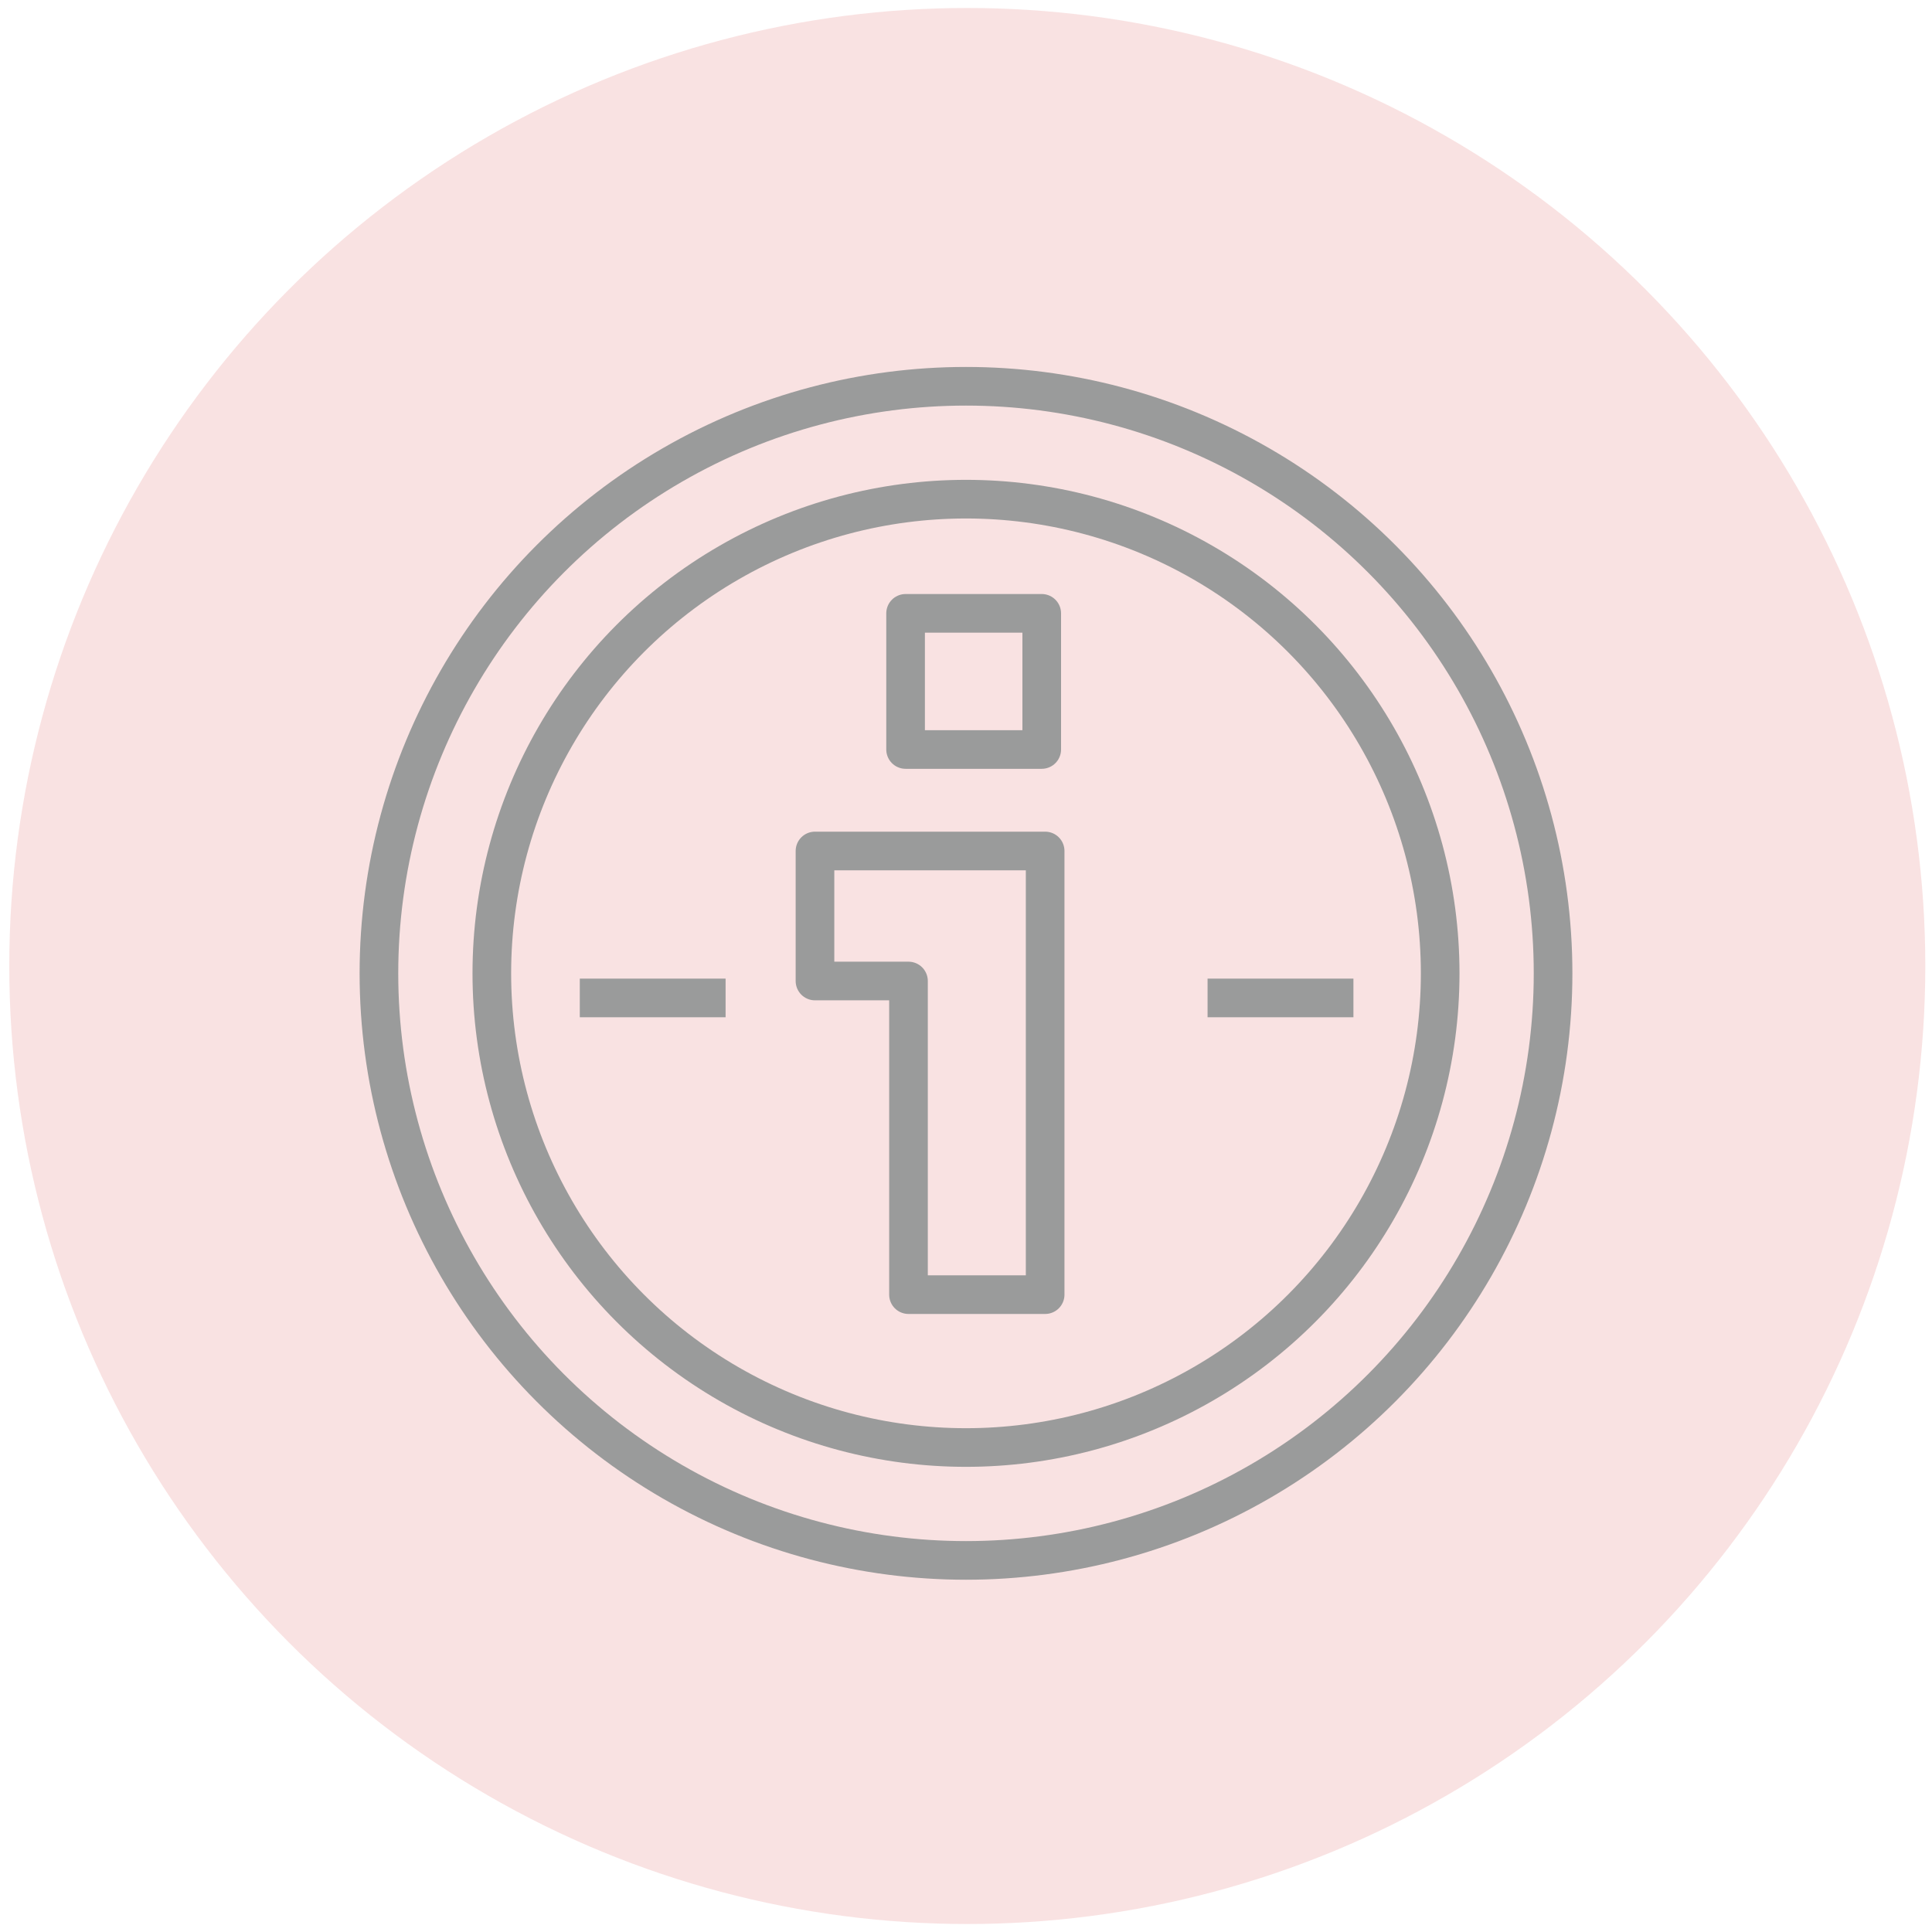
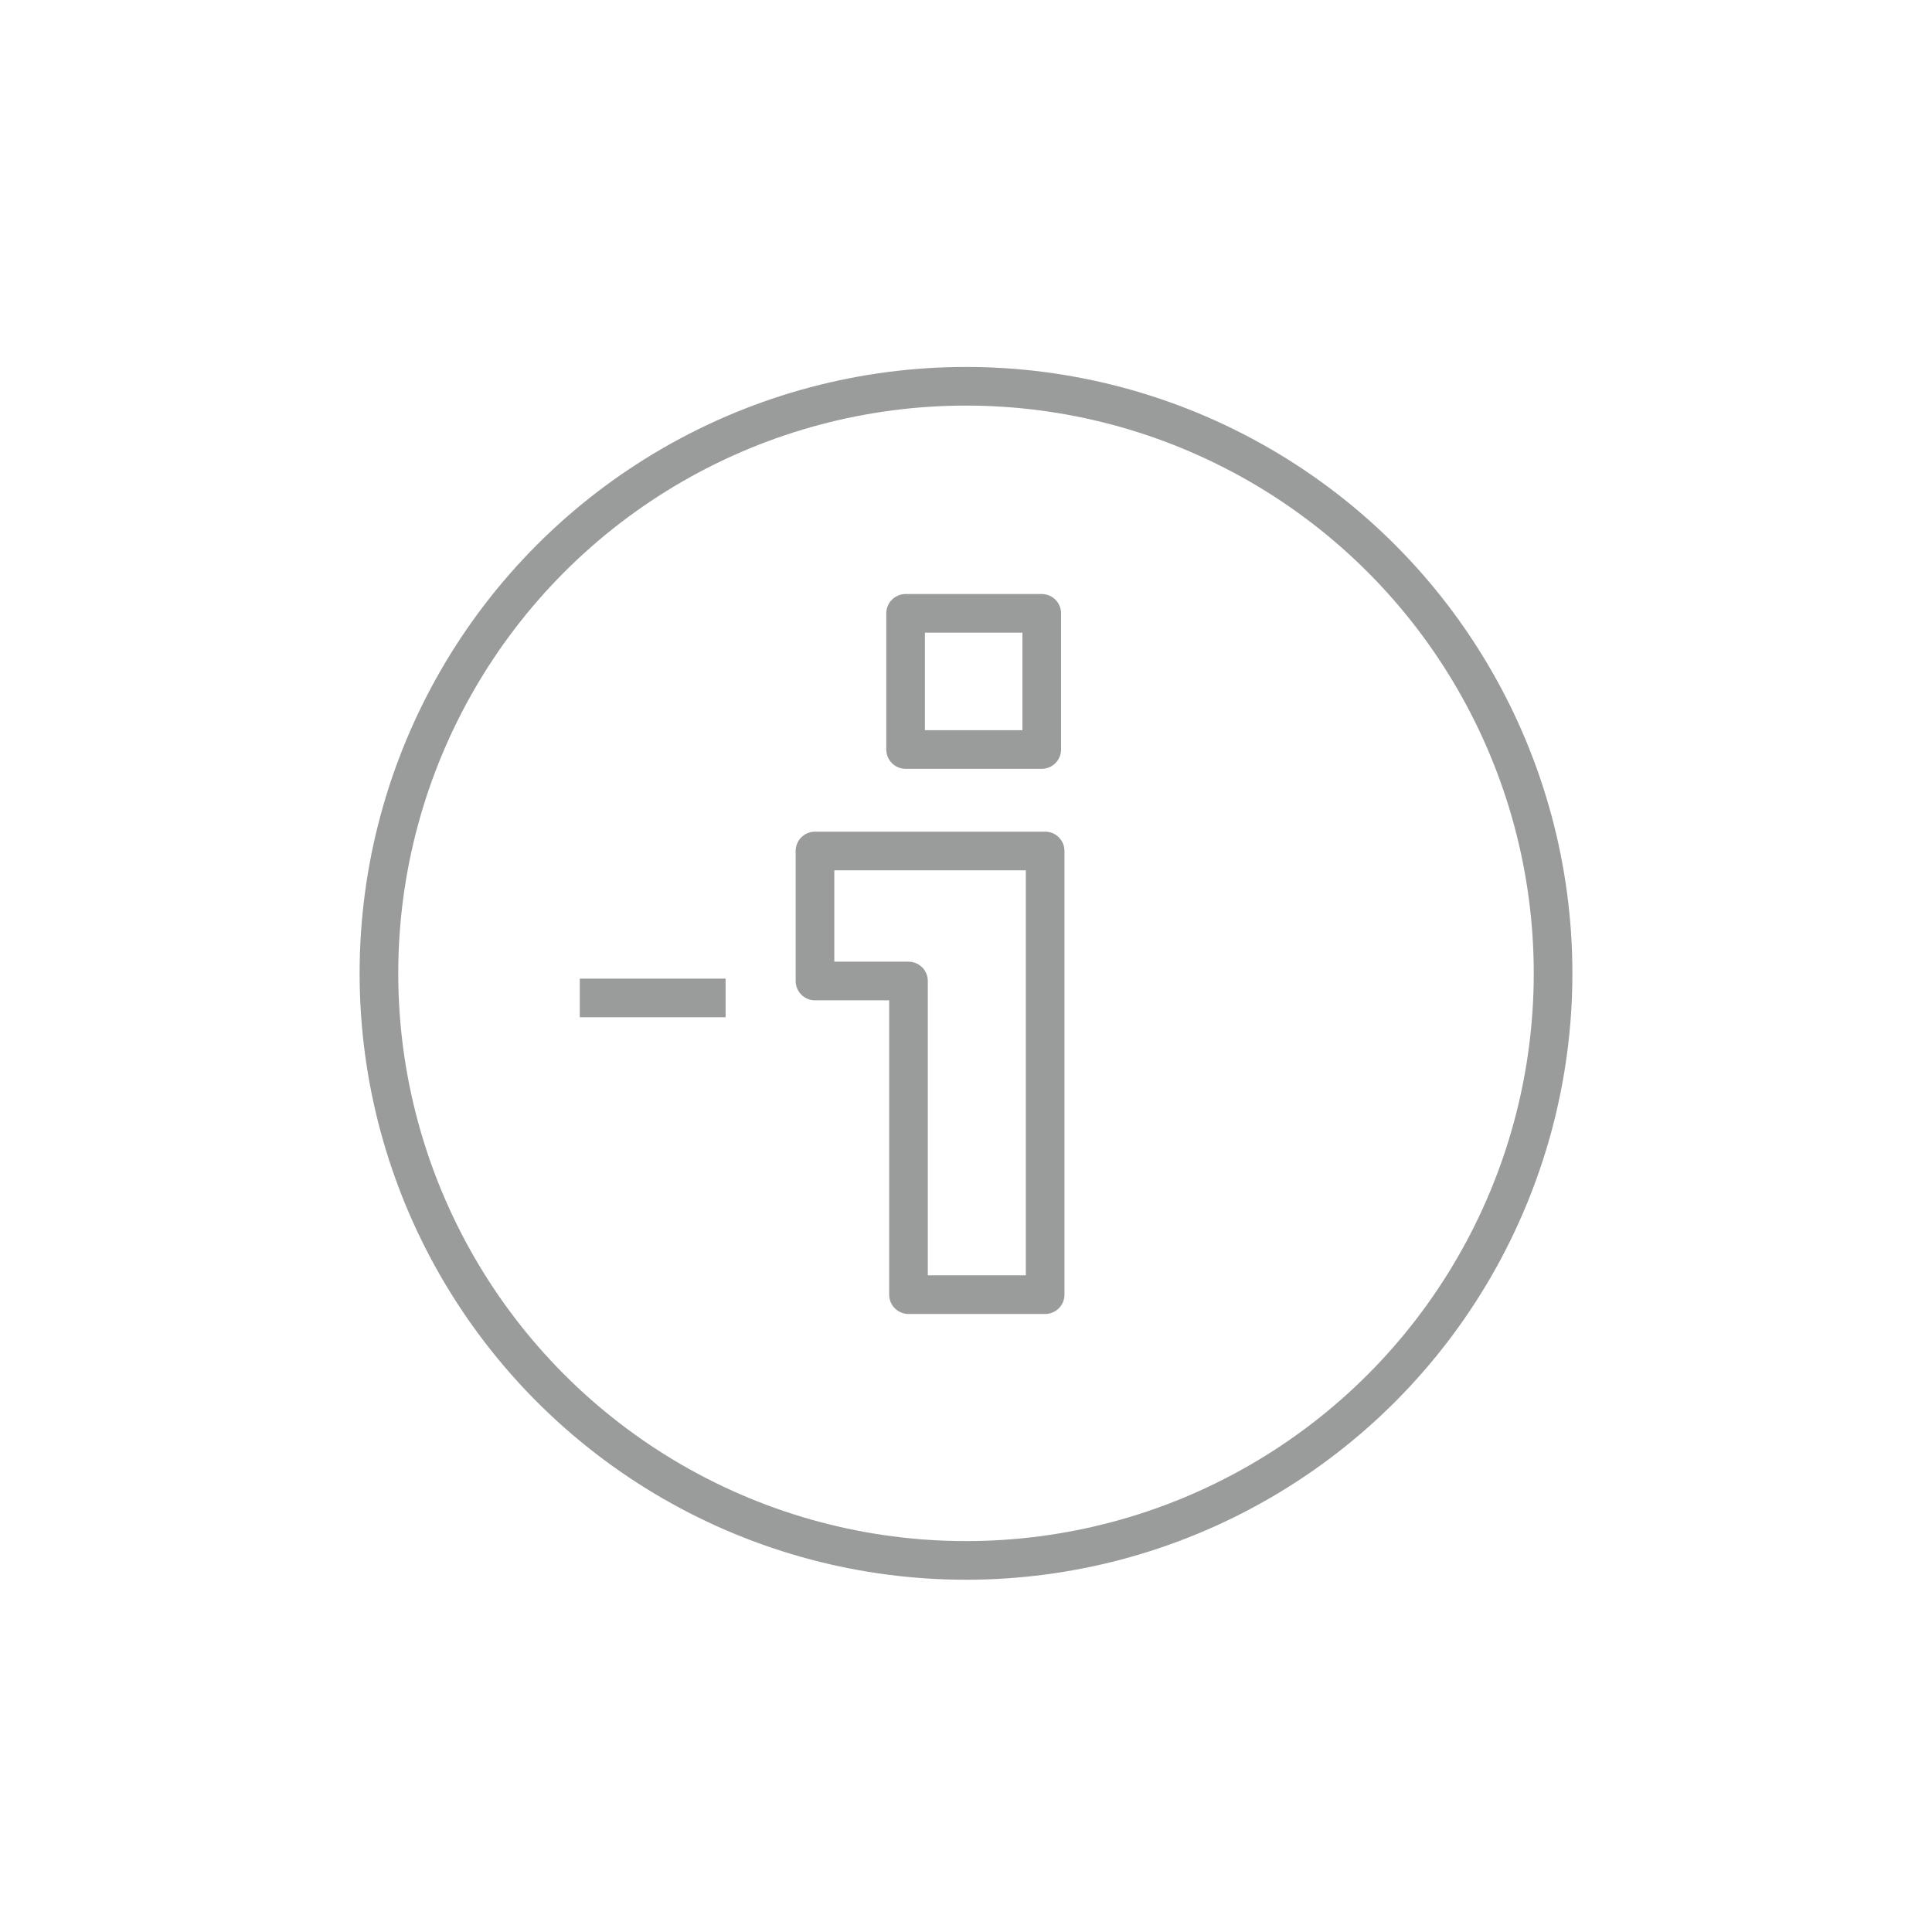
<svg xmlns="http://www.w3.org/2000/svg" id="Layer_1" data-name="Layer 1" viewBox="0 0 300 300">
  <defs>
    <style>.cls-1{fill:#f9e2e2;}.cls-2{fill:none;stroke:#9a9b9b;stroke-linejoin:round;stroke-width:6px;}</style>
  </defs>
  <title>accordion icons mari made</title>
-   <circle class="cls-1" cx="150.2" cy="150" r="148.76" />
  <rect class="cls-2" x="140.62" y="95.24" width="21.14" height="21.14" />
  <polygon class="cls-2" points="141.07 201.03 162.29 201.03 162.29 132.14 146.73 132.14 141.07 132.14 126.55 132.14 126.55 152.33 141.07 152.33 141.07 201.03" />
  <circle class="cls-2" cx="150" cy="151.14" r="91.16" />
-   <circle class="cls-2" cx="150" cy="151.14" r="73.63" />
-   <line class="cls-2" x1="187.51" y1="154.96" x2="210.16" y2="154.96" />
  <line class="cls-2" x1="90.03" y1="154.96" x2="112.67" y2="154.96" />
</svg>